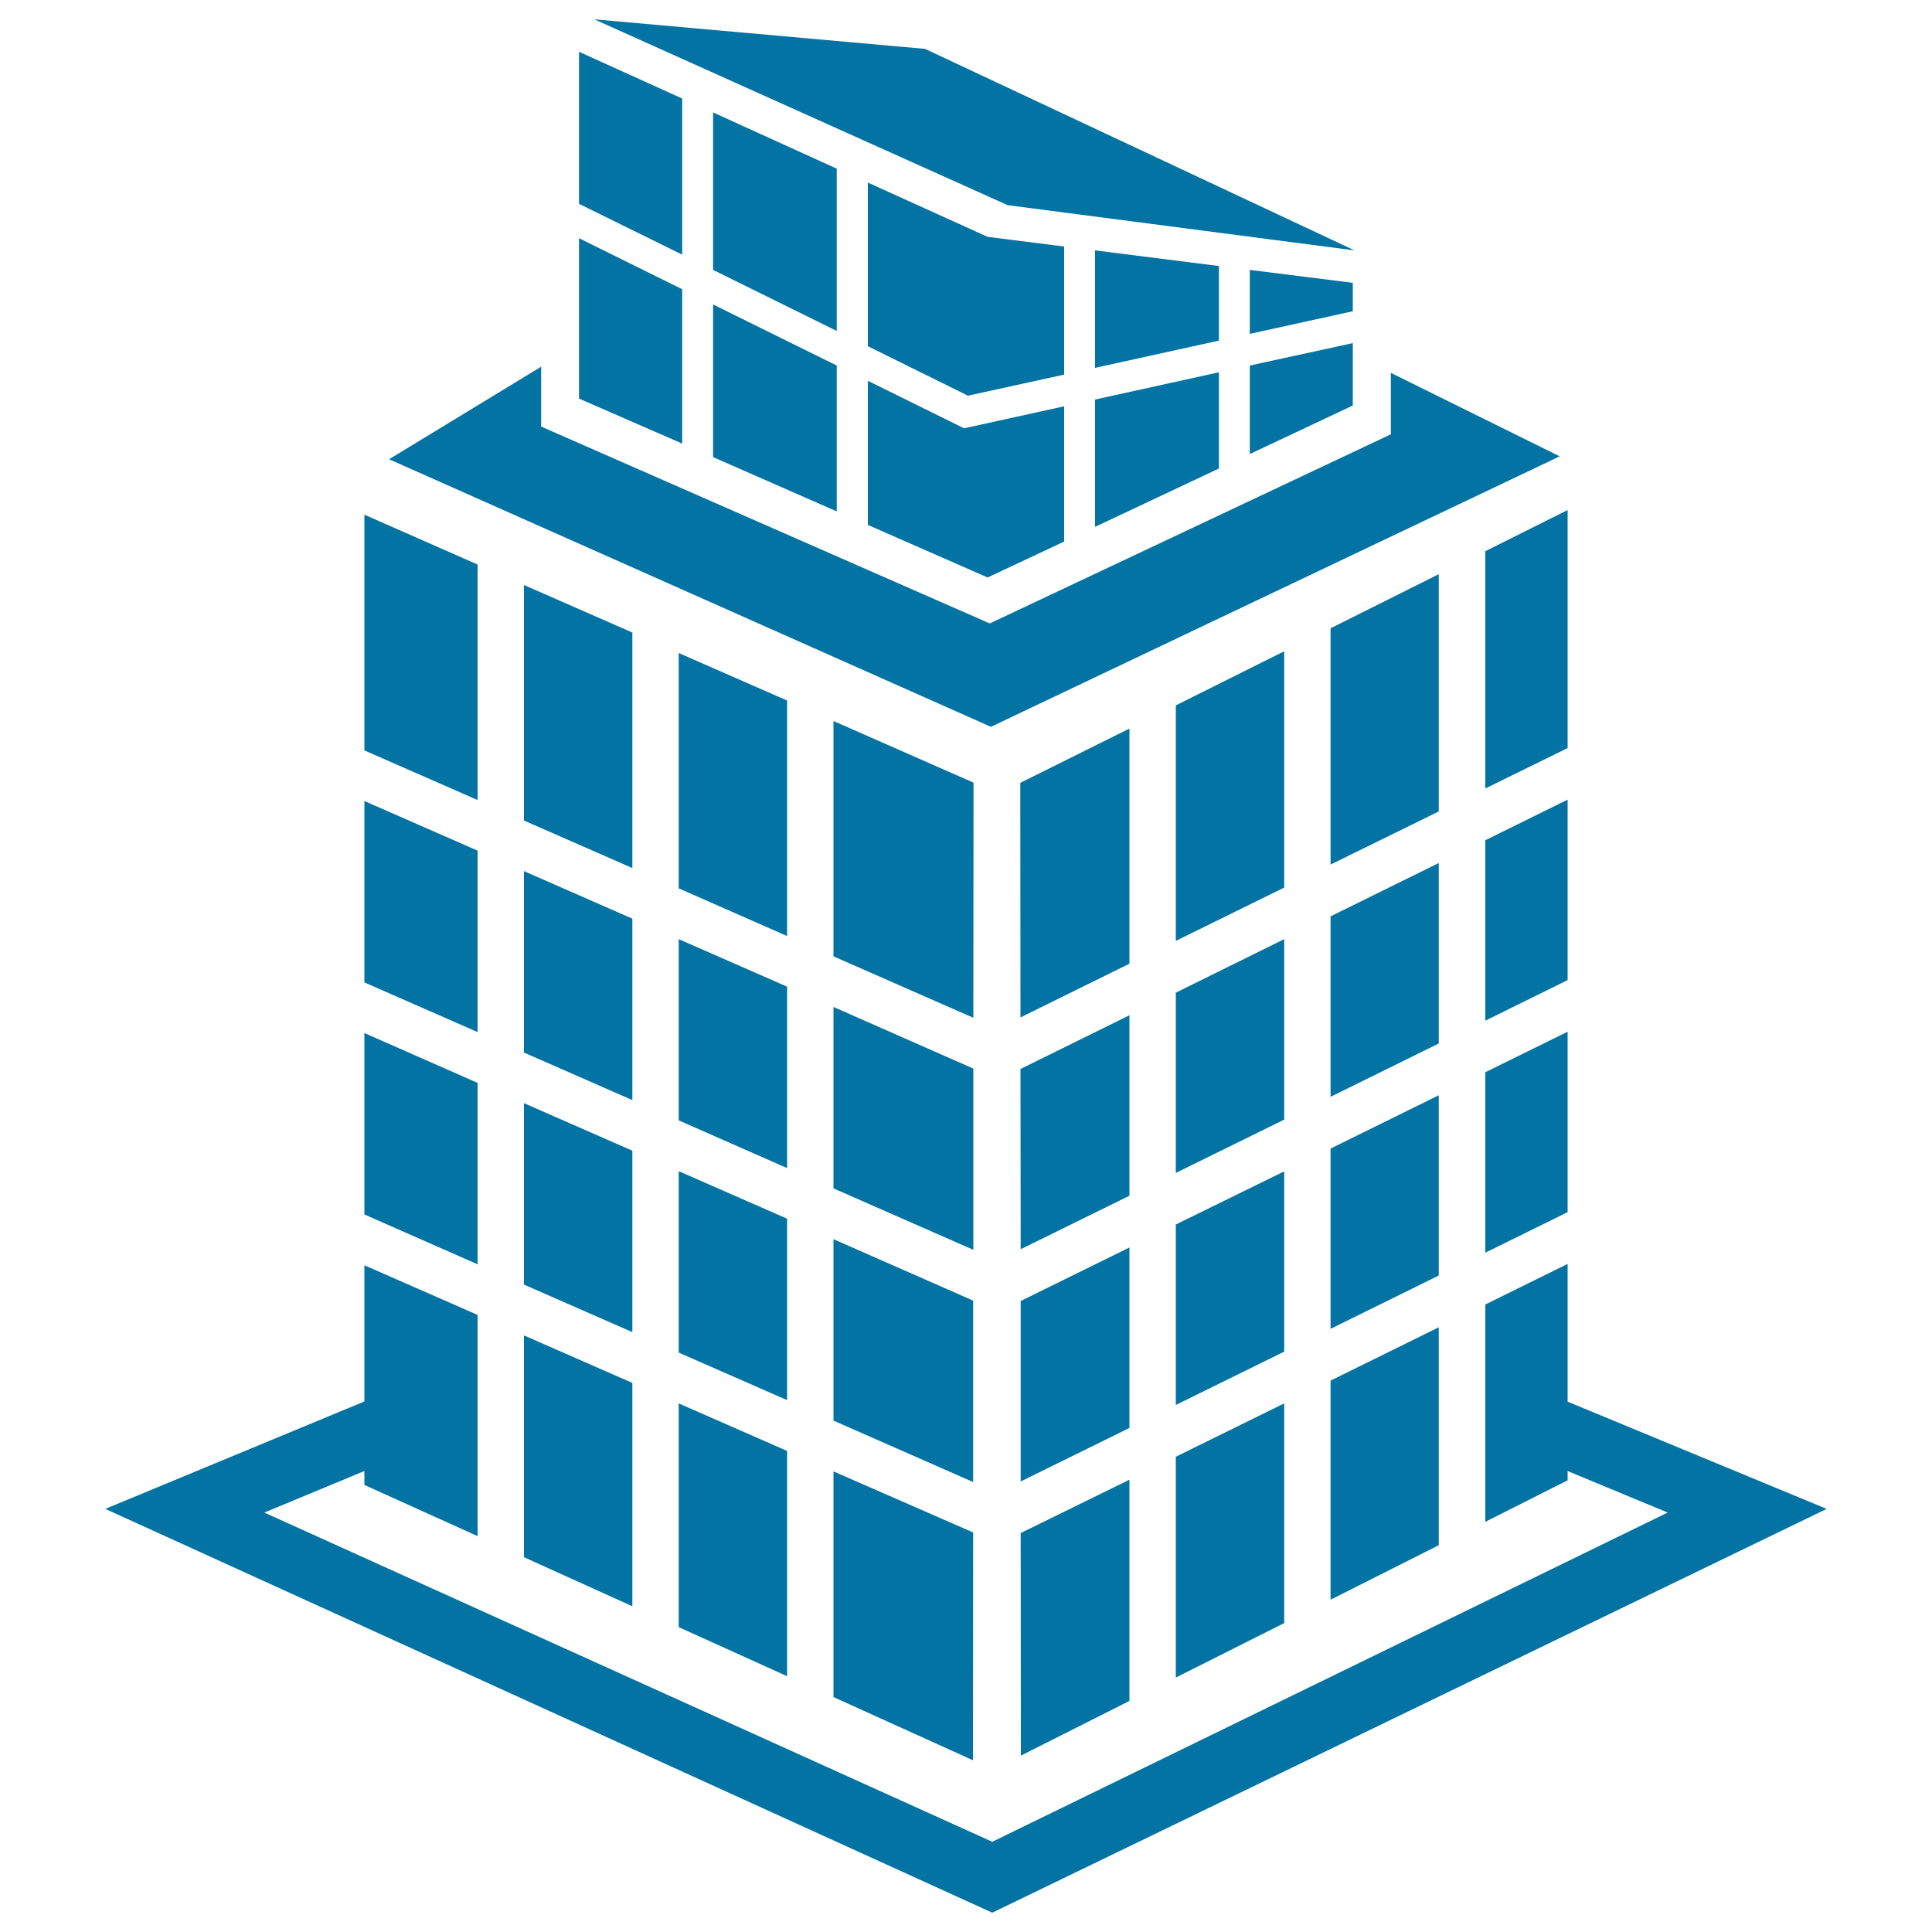
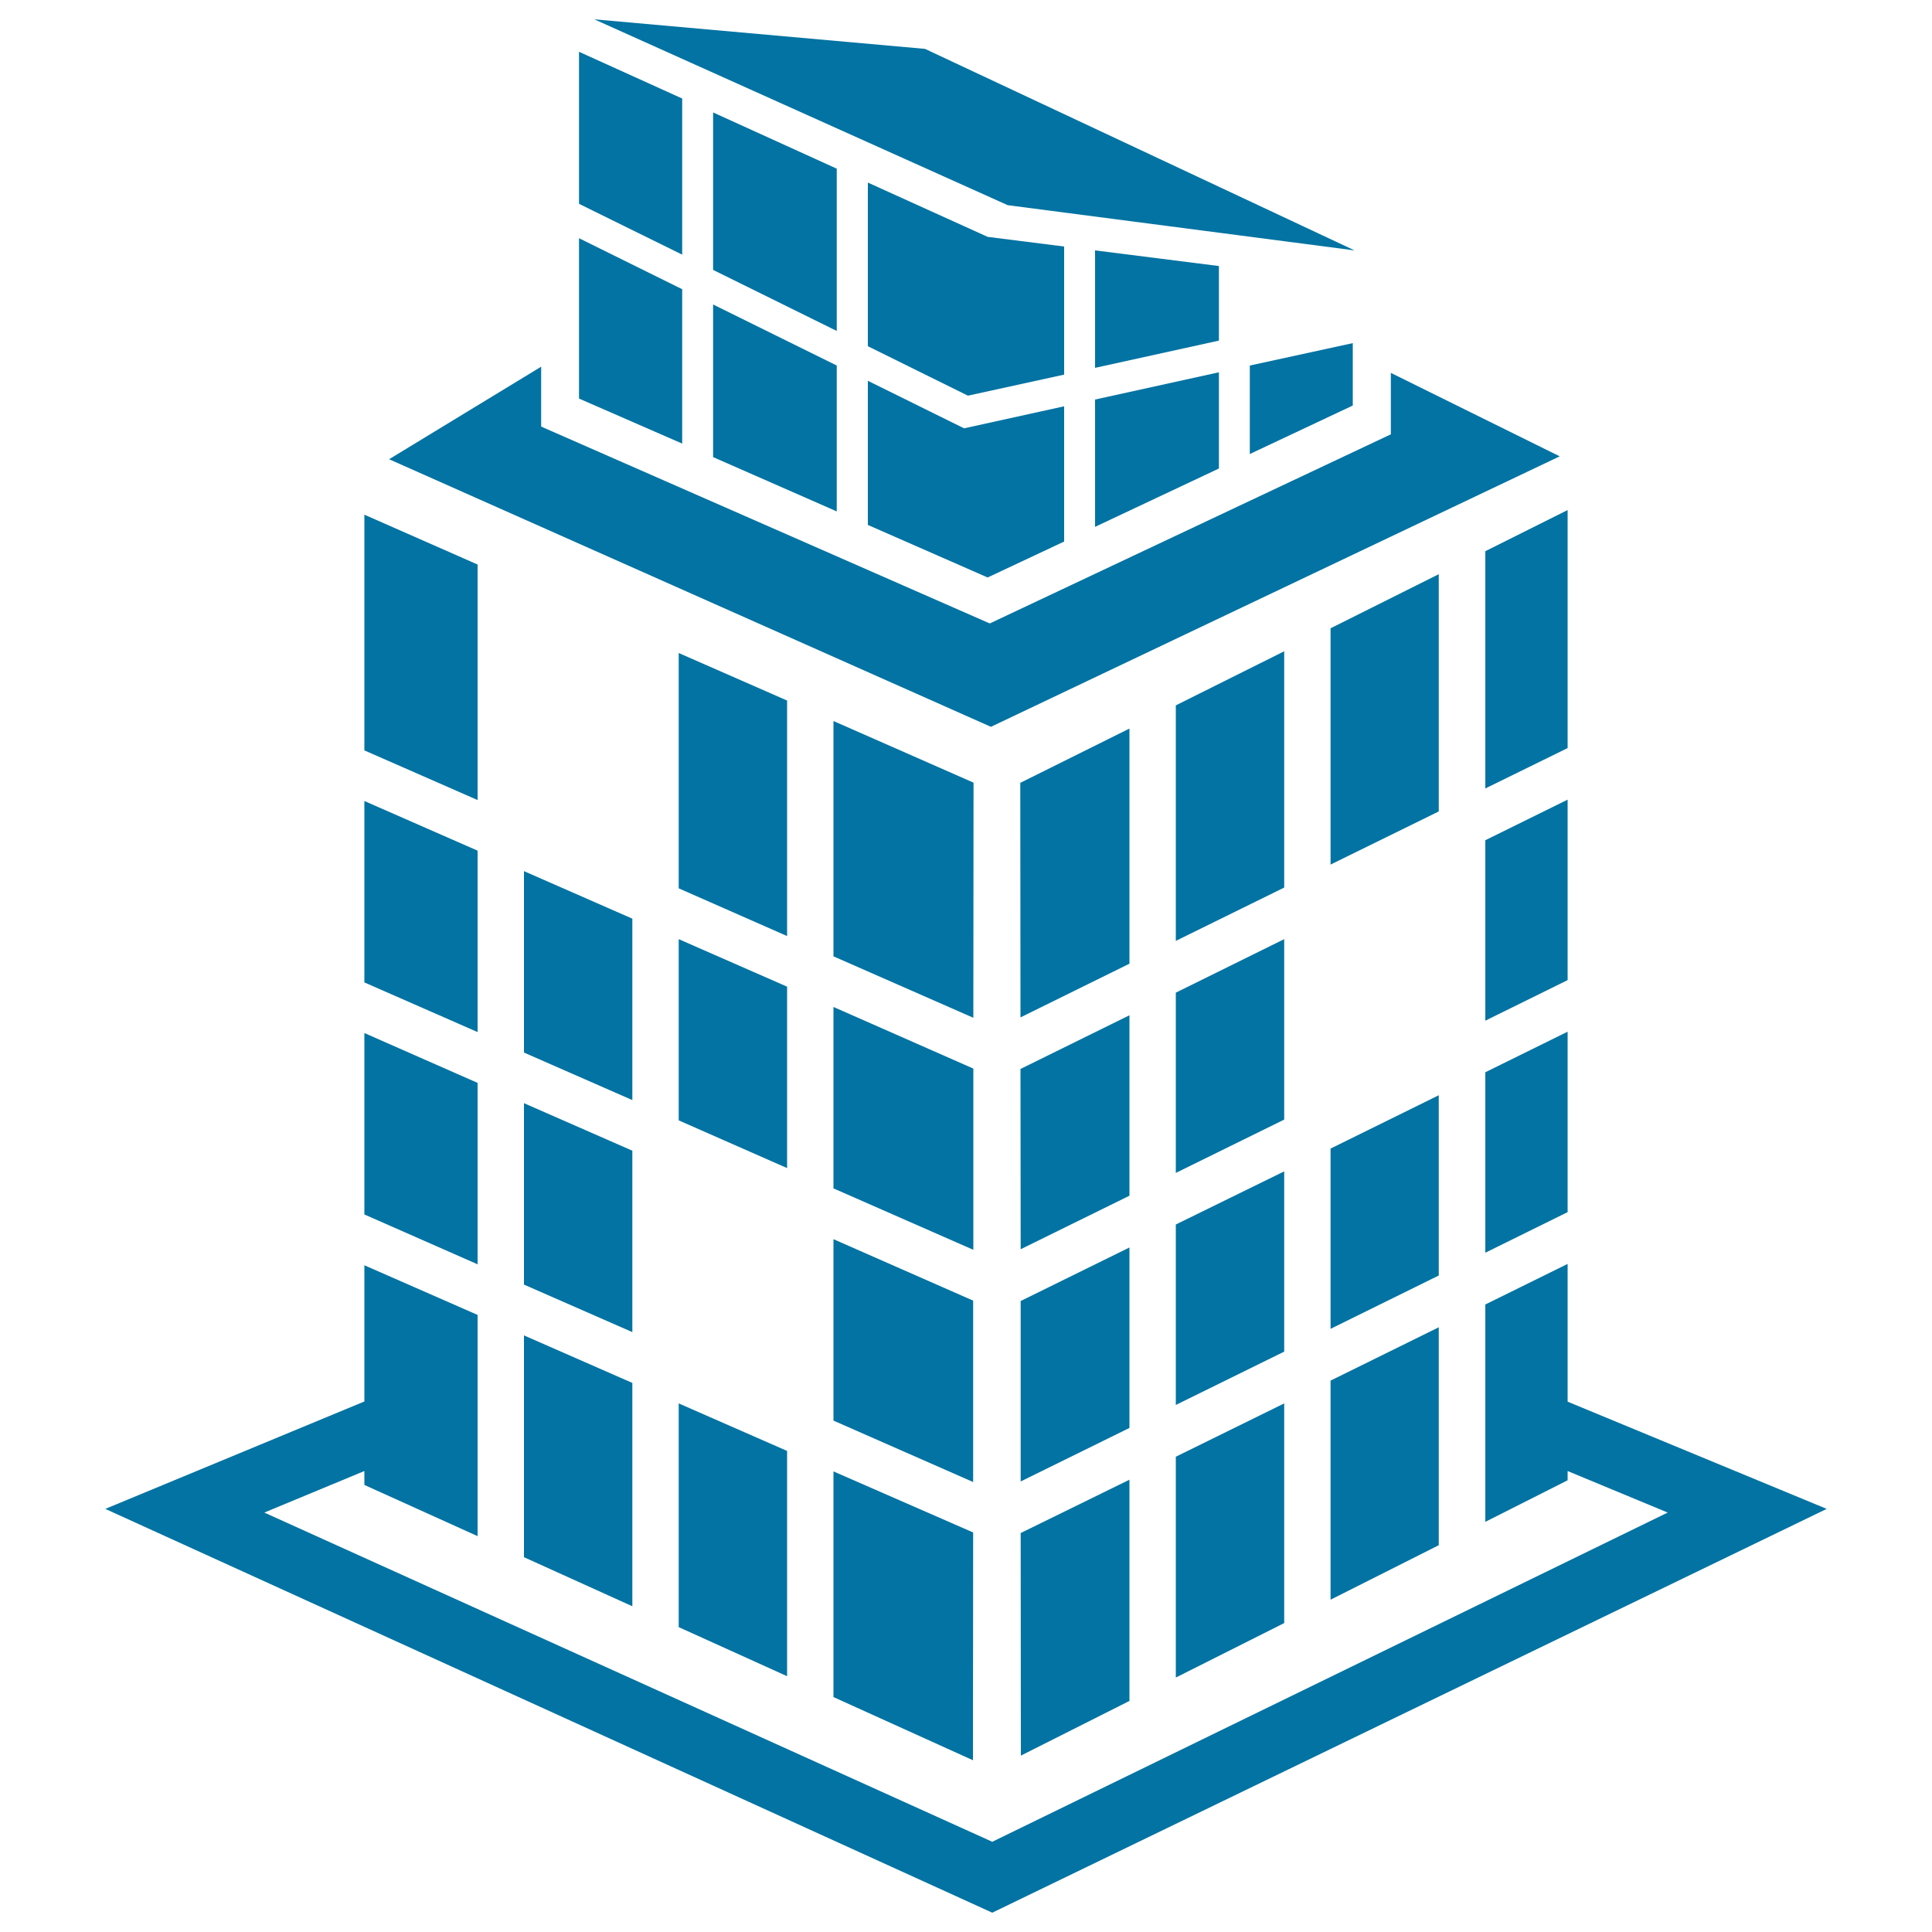
<svg xmlns="http://www.w3.org/2000/svg" viewBox="0 0 1000 1000" style="fill:#0273a2">
  <title>Building SVG icon</title>
  <g>
    <g>
      <polygon points="701.1,129.6 478.8,25.3 307.6,10 521.6,106.2 " />
      <polygon points="807.3,236.2 719.9,193 719.9,224.8 512.3,322.7 280.1,220.8 280.1,189.8 201.4,237.7 512.9,376.2 " />
      <polygon points="550.8,127.6 511.2,122.6 449.2,94.5 449.2,179.2 501,204.8 550.8,193.9 " />
      <polygon points="433.1,87.3 369.1,58.2 369.1,139.7 433.1,171.3 " />
      <polygon points="566.8,272.7 630.9,242.5 630.9,192.7 566.8,206.8 " />
-       <polygon points="700.2,146.4 646.9,139.7 646.9,172.8 700.2,161.1 " />
      <polygon points="630.9,137.7 566.8,129.6 566.8,190.4 630.9,176.3 " />
      <polygon points="449.2,197.1 449.2,271.7 511.2,298.9 550.8,280.3 550.8,210.3 499,221.7 " />
      <polygon points="369.1,236.6 433.1,264.7 433.1,189.2 369.1,157.6 " />
      <polygon points="646.9,235 700.2,209.9 700.2,177.6 646.9,189.2 " />
      <polygon points="353.1,149.7 299.7,123.3 299.7,206.3 353.1,229.6 " />
      <polygon points="353.1,51 299.7,26.8 299.7,105.5 353.1,131.8 " />
      <polygon points="247.2,560.5 188.6,534.7 188.6,628.6 247.2,654.4 " />
      <polygon points="247.2,440.3 188.6,414.6 188.6,508.5 247.2,534.2 " />
      <polygon points="247.2,292.2 188.6,266.4 188.6,388.4 247.2,414.1 " />
      <polygon points="327.3,595.6 271.2,571 271.2,664.9 327.3,689.5 " />
-       <polygon points="327.3,327.4 271.2,302.8 271.2,424.7 327.3,449.3 " />
      <polygon points="327.3,475.5 271.2,450.9 271.2,544.8 327.3,569.4 " />
      <polygon points="271.2,806 327.3,831.4 327.3,715.8 271.2,691.2 " />
-       <polygon points="407.4,630.8 351.3,606.2 351.3,700.1 407.4,724.7 " />
      <polygon points="351.3,842.2 407.4,867.6 407.4,751 351.3,726.4 " />
      <polygon points="407.4,362.6 351.3,338 351.3,459.8 407.4,484.5 " />
      <polygon points="407.4,510.7 351.3,486.1 351.3,579.9 407.4,604.6 " />
      <polygon points="503.9,405.1 431.4,373.2 431.4,495 503.8,526.8 " />
      <polygon points="503.8,553.1 431.4,521.2 431.4,615.1 503.8,646.9 " />
      <polygon points="503.7,673.2 431.4,641.4 431.4,735.3 503.7,767.1 " />
      <polygon points="431.4,878.4 503.6,911.1 503.7,793.2 431.4,761.6 " />
      <polygon points="664.7,606.3 608.6,633.8 608.6,727.2 664.7,699.6 " />
      <polygon points="608.6,868.3 664.7,840.1 664.7,726.4 608.6,754 " />
      <polygon points="664.7,337.1 608.6,365.1 608.6,487 664.7,459.4 " />
      <polygon points="664.7,486.1 608.6,513.8 608.6,607.1 664.7,579.5 " />
      <polygon points="811.4,264 768.8,285.3 768.8,408.1 811.4,387.2 " />
      <polygon points="768.8,648.4 811.4,627.4 811.4,534 768.8,555 " />
      <polygon points="811.4,413.9 768.8,434.9 768.8,528.3 811.4,507.3 " />
      <polygon points="584.6,525.5 528.2,553.3 528.3,646.6 584.6,618.9 " />
      <polygon points="584.6,645.7 528.3,673.4 528.3,766.8 584.6,739.1 " />
      <polygon points="584.6,377.1 528.1,405.2 528.2,526.6 584.6,498.8 " />
      <polygon points="584.6,880.4 584.6,765.9 528.3,793.5 528.4,908.7 " />
      <polygon points="688.7,828 744.7,799.8 744.7,687 688.7,714.6 " />
-       <polygon points="744.7,446.7 688.7,474.3 688.7,567.7 744.7,540.1 " />
      <polygon points="744.7,297.2 688.7,325.2 688.7,447.5 744.7,420 " />
      <polygon points="744.7,566.9 688.7,594.5 688.7,687.8 744.7,660.2 " />
      <polygon points="811.4,725.5 811.4,654.2 768.8,675.2 768.8,787.7 811.4,766.2 811.4,761.4 863.2,782.9 513.6,953.3 136.8,782.9 188.6,761.4 188.6,768.6 247.2,795.1 247.2,680.6 188.6,654.9 188.6,725.4 54.5,781 513.6,990 945.5,781 " />
    </g>
  </g>
</svg>